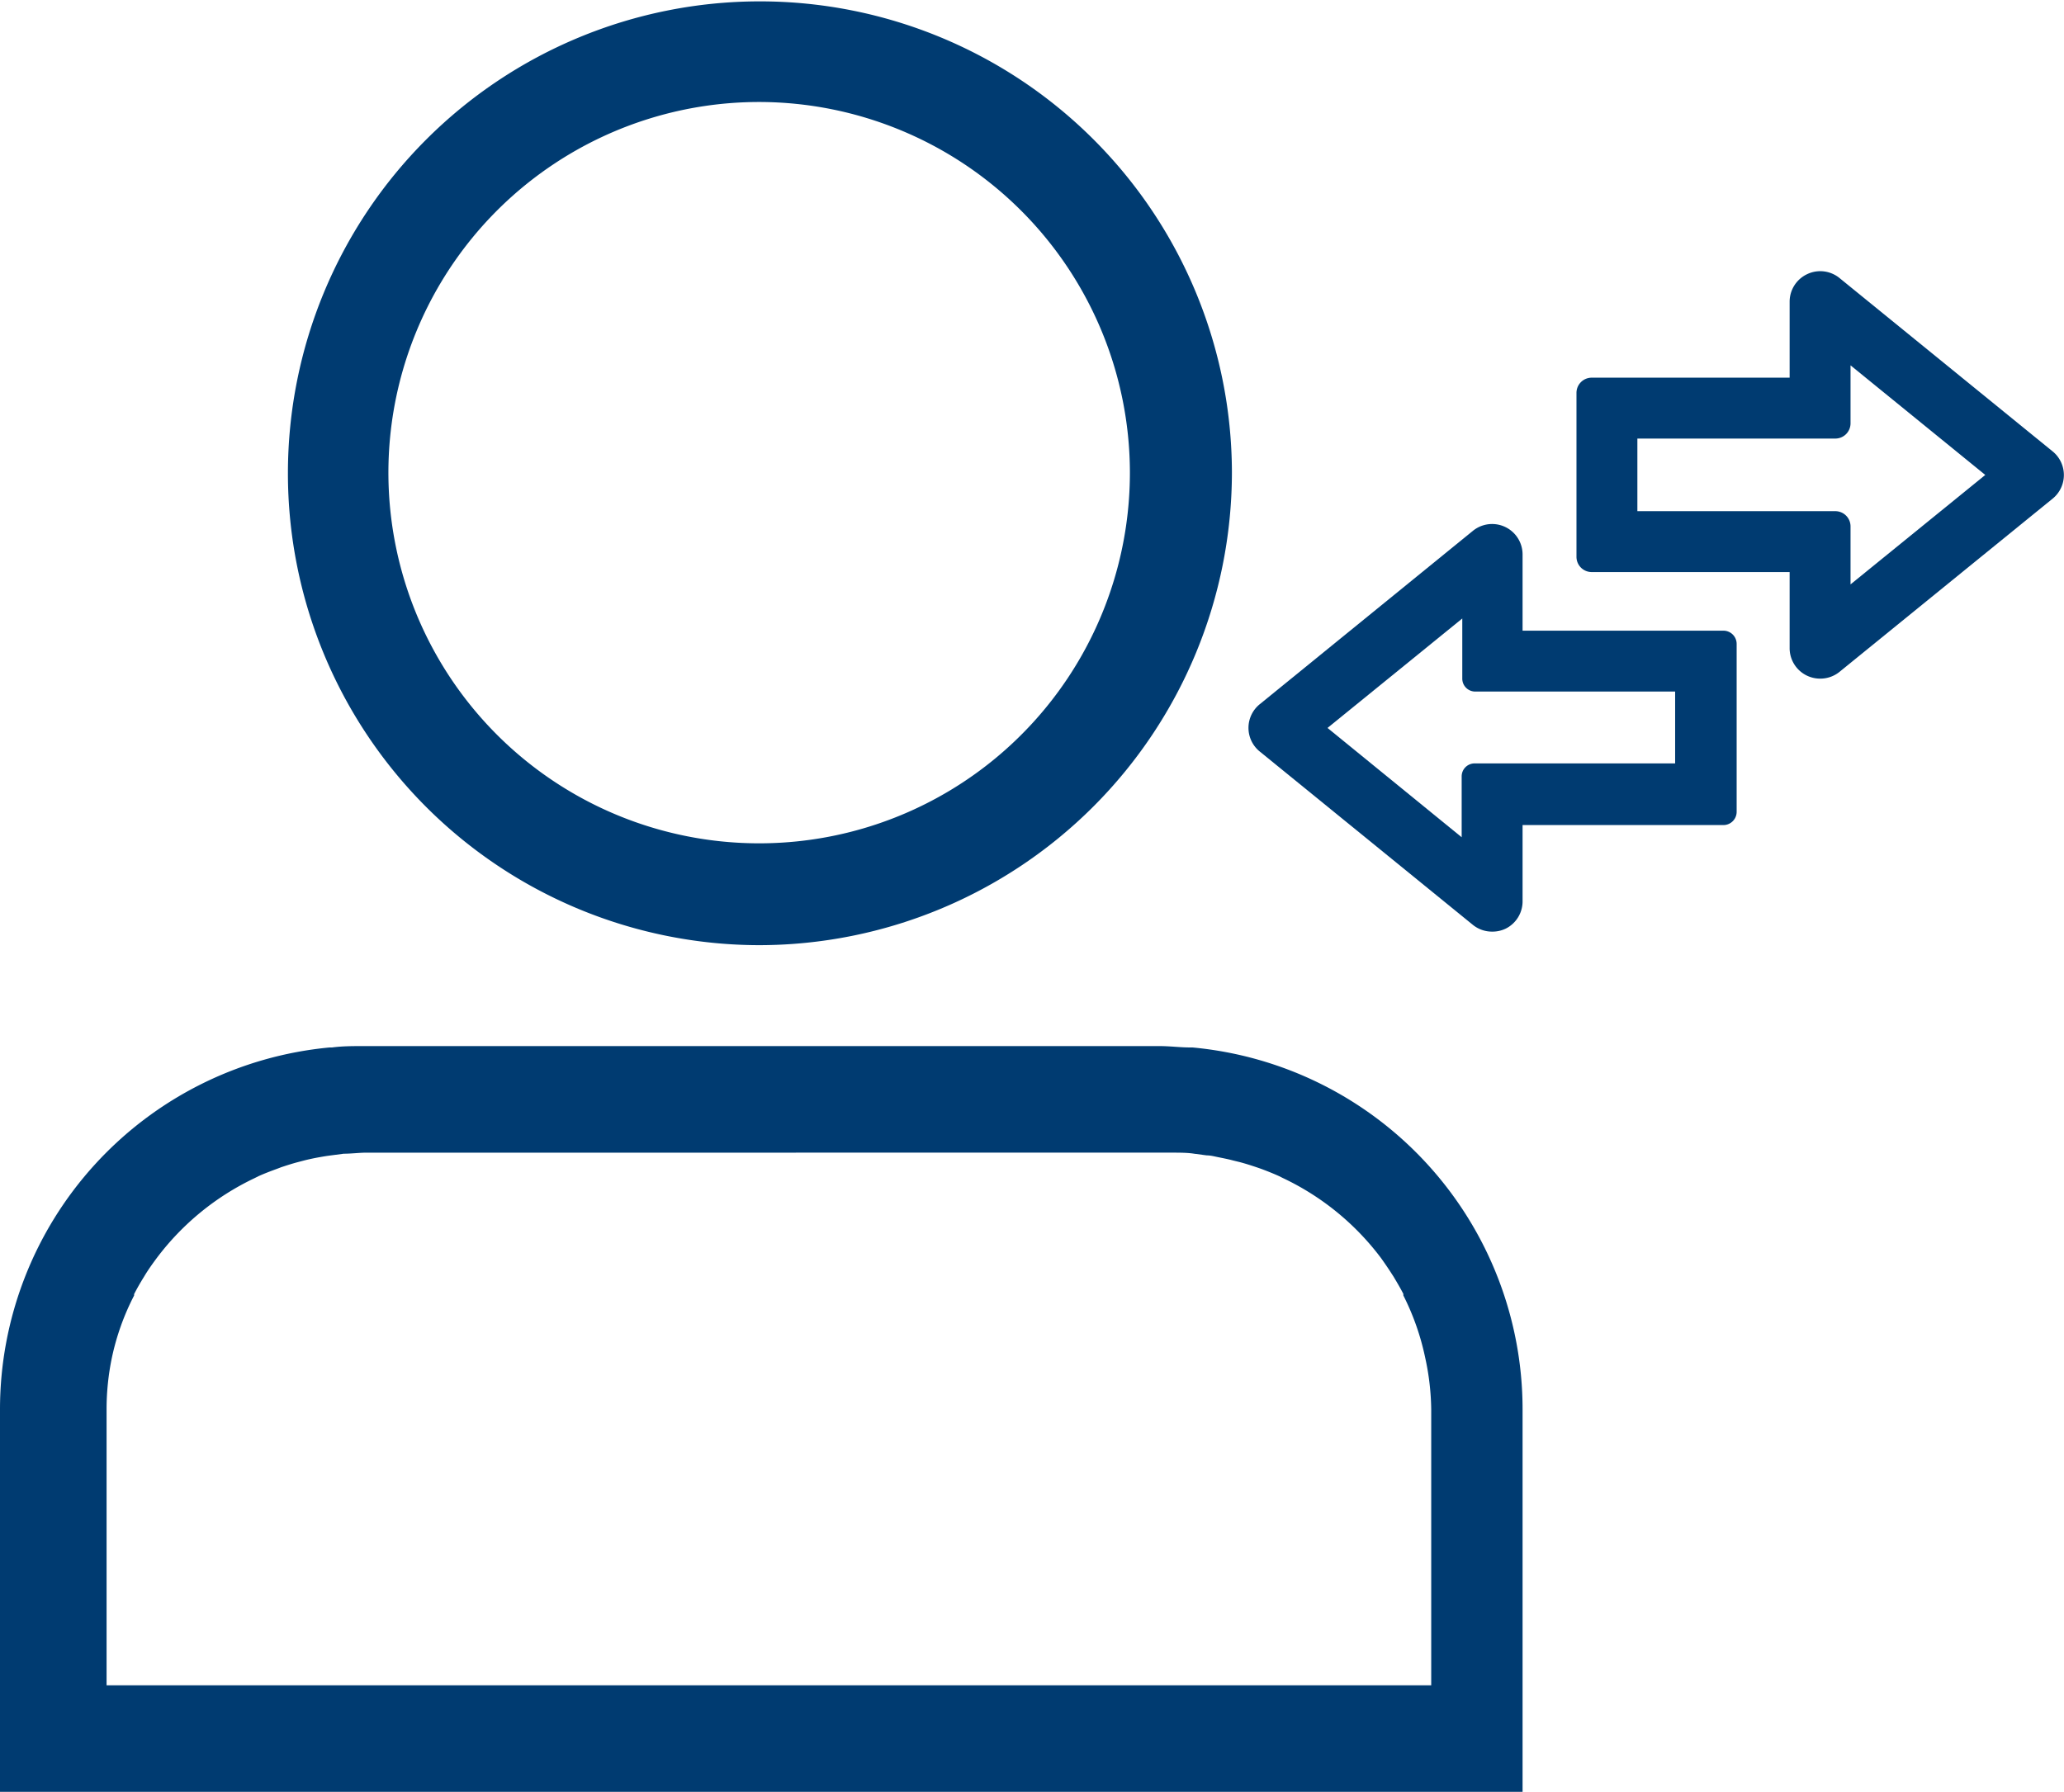
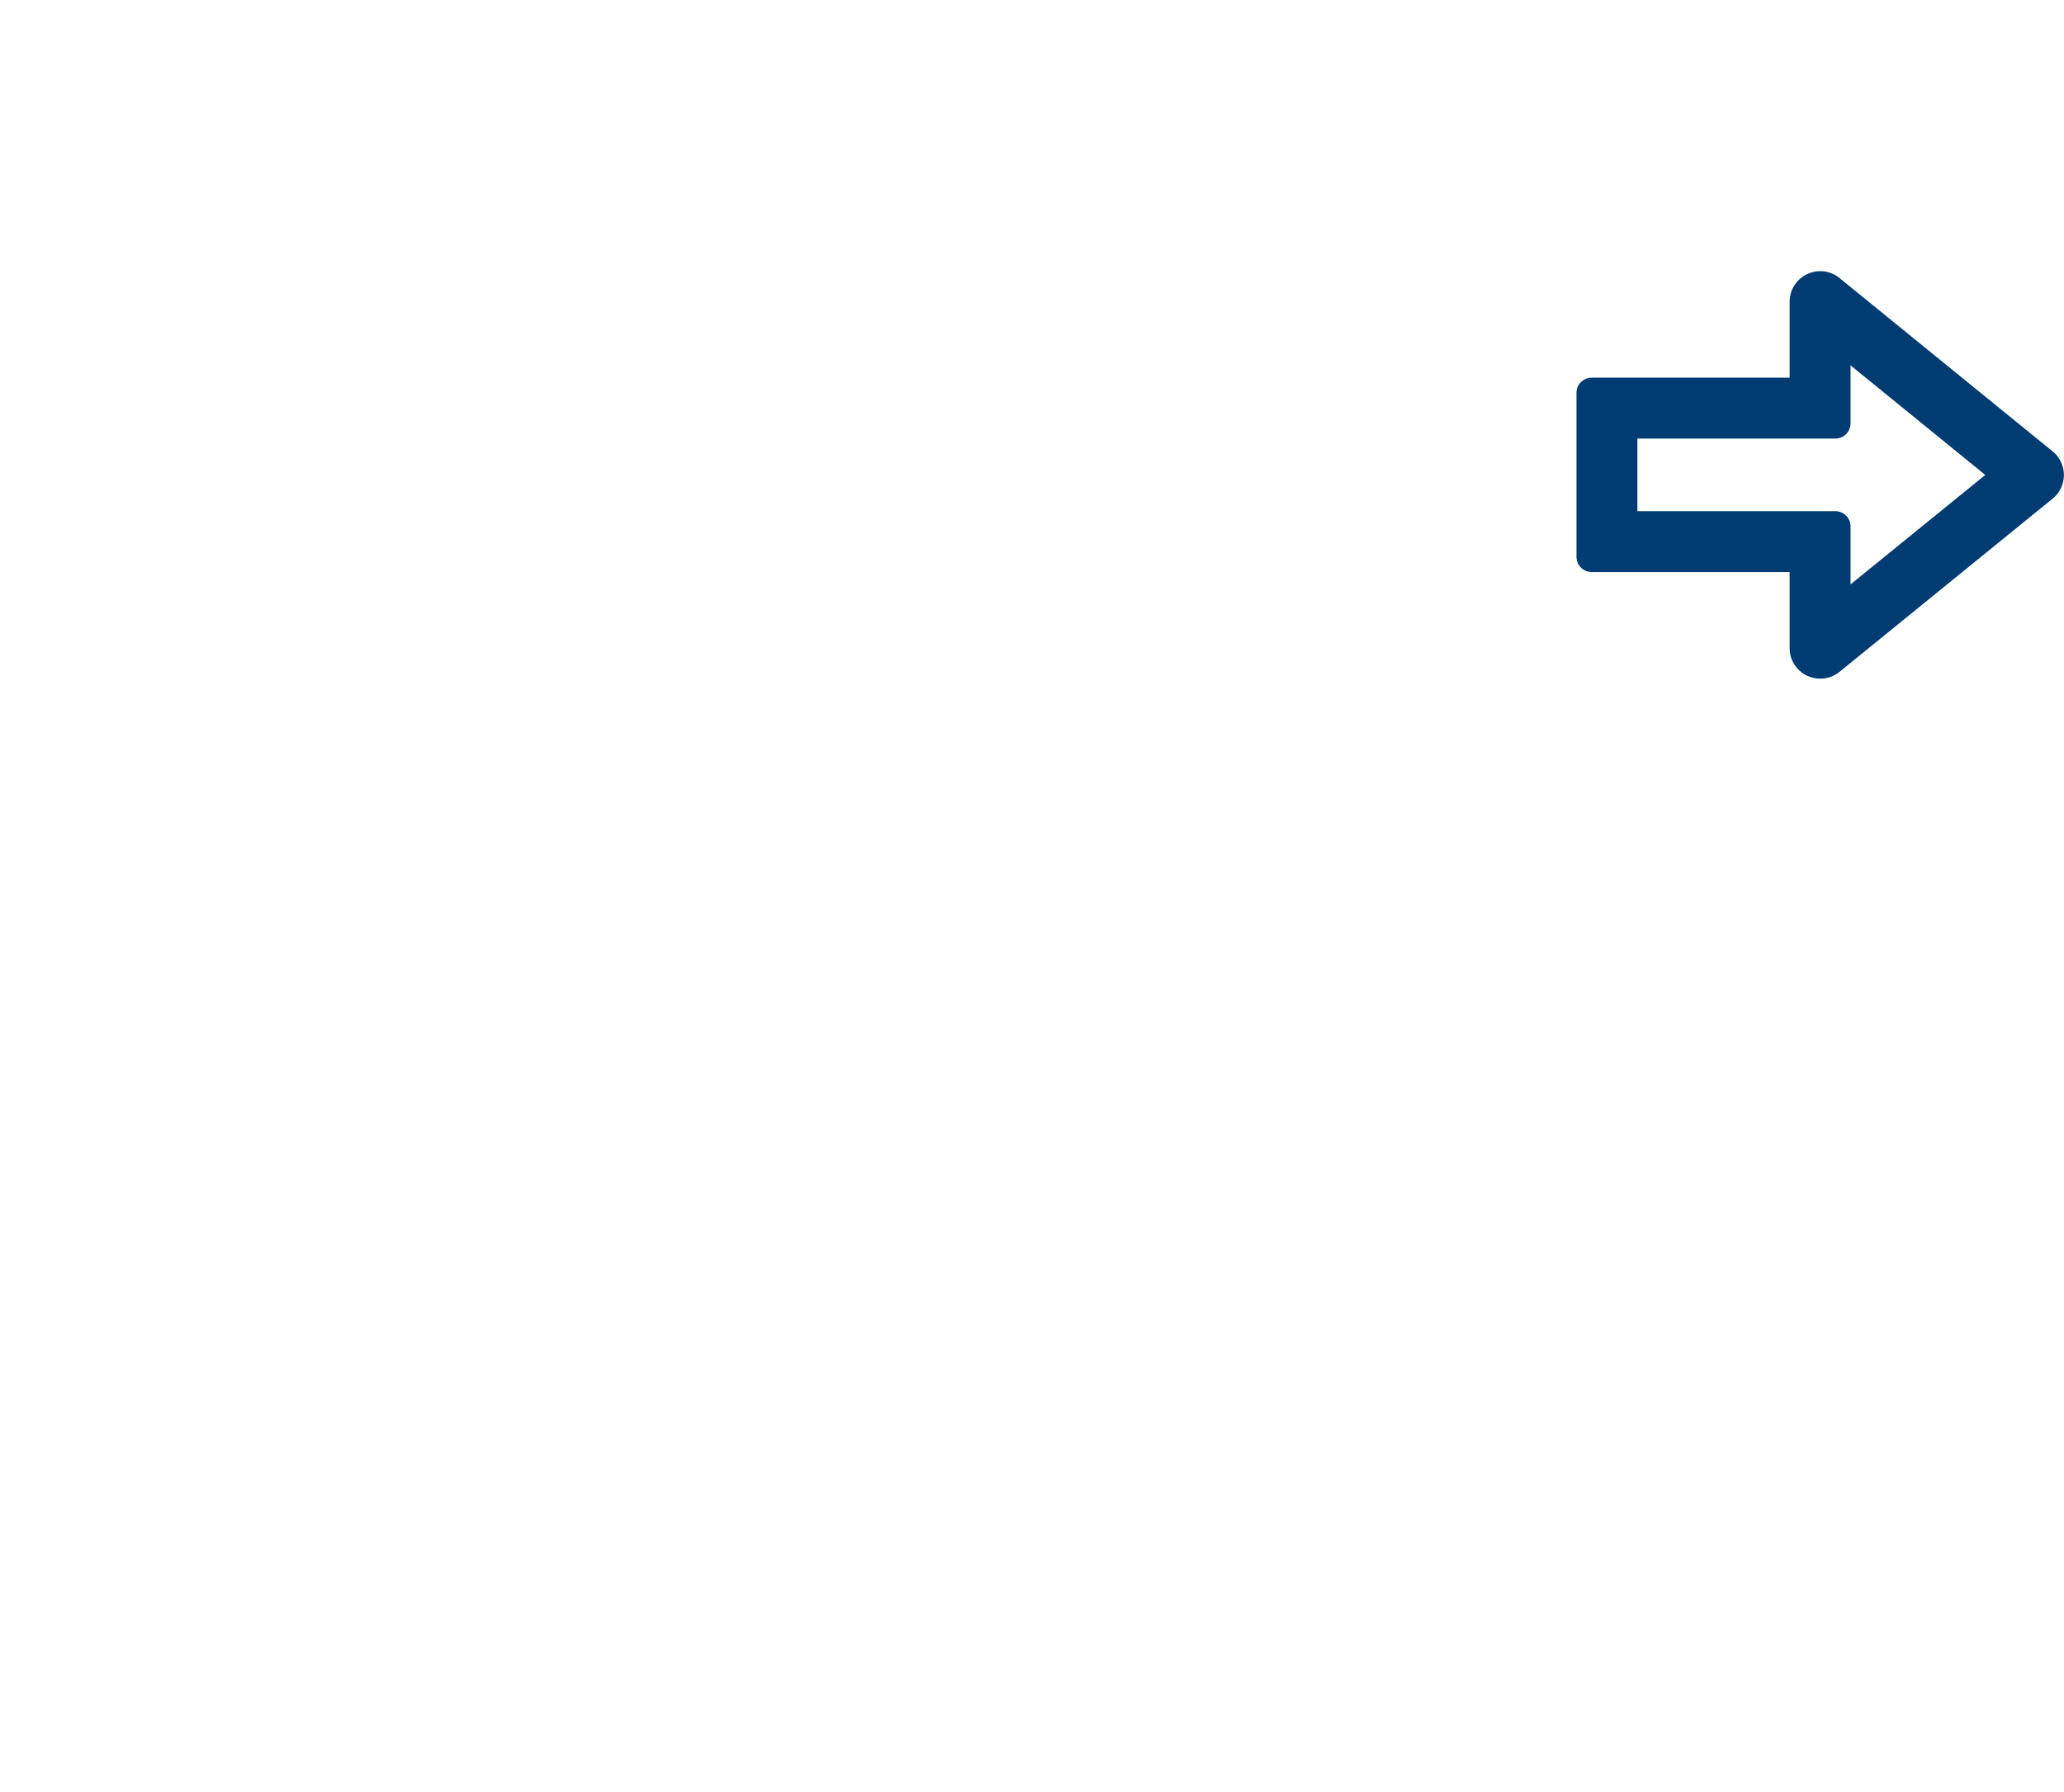
<svg xmlns="http://www.w3.org/2000/svg" viewBox="0 0 135.56 117.71">
  <defs>
    <style>.cls-1{fill:#003b71;}</style>
  </defs>
  <g id="Layer_2" data-name="Layer 2">
    <g id="Layer_1-2" data-name="Layer 1">
      <path class="cls-1" d="M119.54,44.58a2,2,0,0,1-.85-.19,2,2,0,0,1-1.15-1.81v-5h-13a1,1,0,0,1-1-1V25.81a1,1,0,0,1,1-1h13v-5a2,2,0,0,1,1.15-1.8,2,2,0,0,1,2.12.25l14,11.39a2,2,0,0,1,0,3.11l-14,11.38A2,2,0,0,1,119.54,44.58Zm-12-11h13a1,1,0,0,1,1,1v3.81l8.85-7.19L121.54,24v3.81a1,1,0,0,1-1,1h-13Z" />
-       <path class="cls-1" d="M98,61.2a2,2,0,0,1-1.26-.44l-14-11.39a2,2,0,0,1,0-3.11l14-11.39A2,2,0,0,1,100,36.43v5H113.2a.87.87,0,0,1,.86.86V53.34a.87.87,0,0,1-.86.86H100v5A2,2,0,0,1,98.9,61,2,2,0,0,1,98,61.2ZM87.19,47.82,96,55v-4a.85.85,0,0,1,.86-.85h13.16V45.43H96.9a.85.85,0,0,1-.86-.85V40.63Z" />
-       <path class="cls-1" d="M78.32,68.81h-.16c-.65,0-1.3-.09-2-.09H23.81c-.66,0-1.32,0-2,.09h-.16A23.88,23.88,0,0,0,0,92.58v25.13H100V92.58A23.88,23.88,0,0,0,78.32,68.81ZM94,110.71H7V92.59a16.64,16.64,0,0,1,.35-3.41h0A16.21,16.21,0,0,1,8.81,85.1a.36.36,0,0,1,0-.09c.2-.39.42-.77.65-1.14l.09-.15c.23-.37.48-.72.74-1.07h0a17.32,17.32,0,0,1,6.42-5.25l.28-.14c.4-.18.8-.33,1.21-.48l.26-.1c.36-.12.73-.24,1.11-.34l.46-.12c.32-.08.66-.15,1-.21s.48-.08.71-.11l.83-.11c.47,0,.95-.06,1.43-.07H77c.48,0,1,0,1.43.07l.83.11c.24,0,.47.06.71.11s.67.13,1,.22l.45.11c.38.1.75.22,1.11.34l.26.09c.41.15.81.31,1.21.49l.24.12a17.3,17.3,0,0,1,6.46,5.26h0c.25.35.49.7.72,1.06l.11.17c.22.37.44.74.64,1.13l0,.1a16.52,16.52,0,0,1,1.43,4.07h0A16.64,16.64,0,0,1,94,92.59Z" />
-       <path class="cls-1" d="M49.86,62.09A31,31,0,1,1,80.91,31,31.08,31.08,0,0,1,49.86,62.09Zm0-55.39A24.35,24.35,0,1,0,74.21,31,24.38,24.38,0,0,0,49.86,6.7Z" />
    </g>
  </g>
</svg>